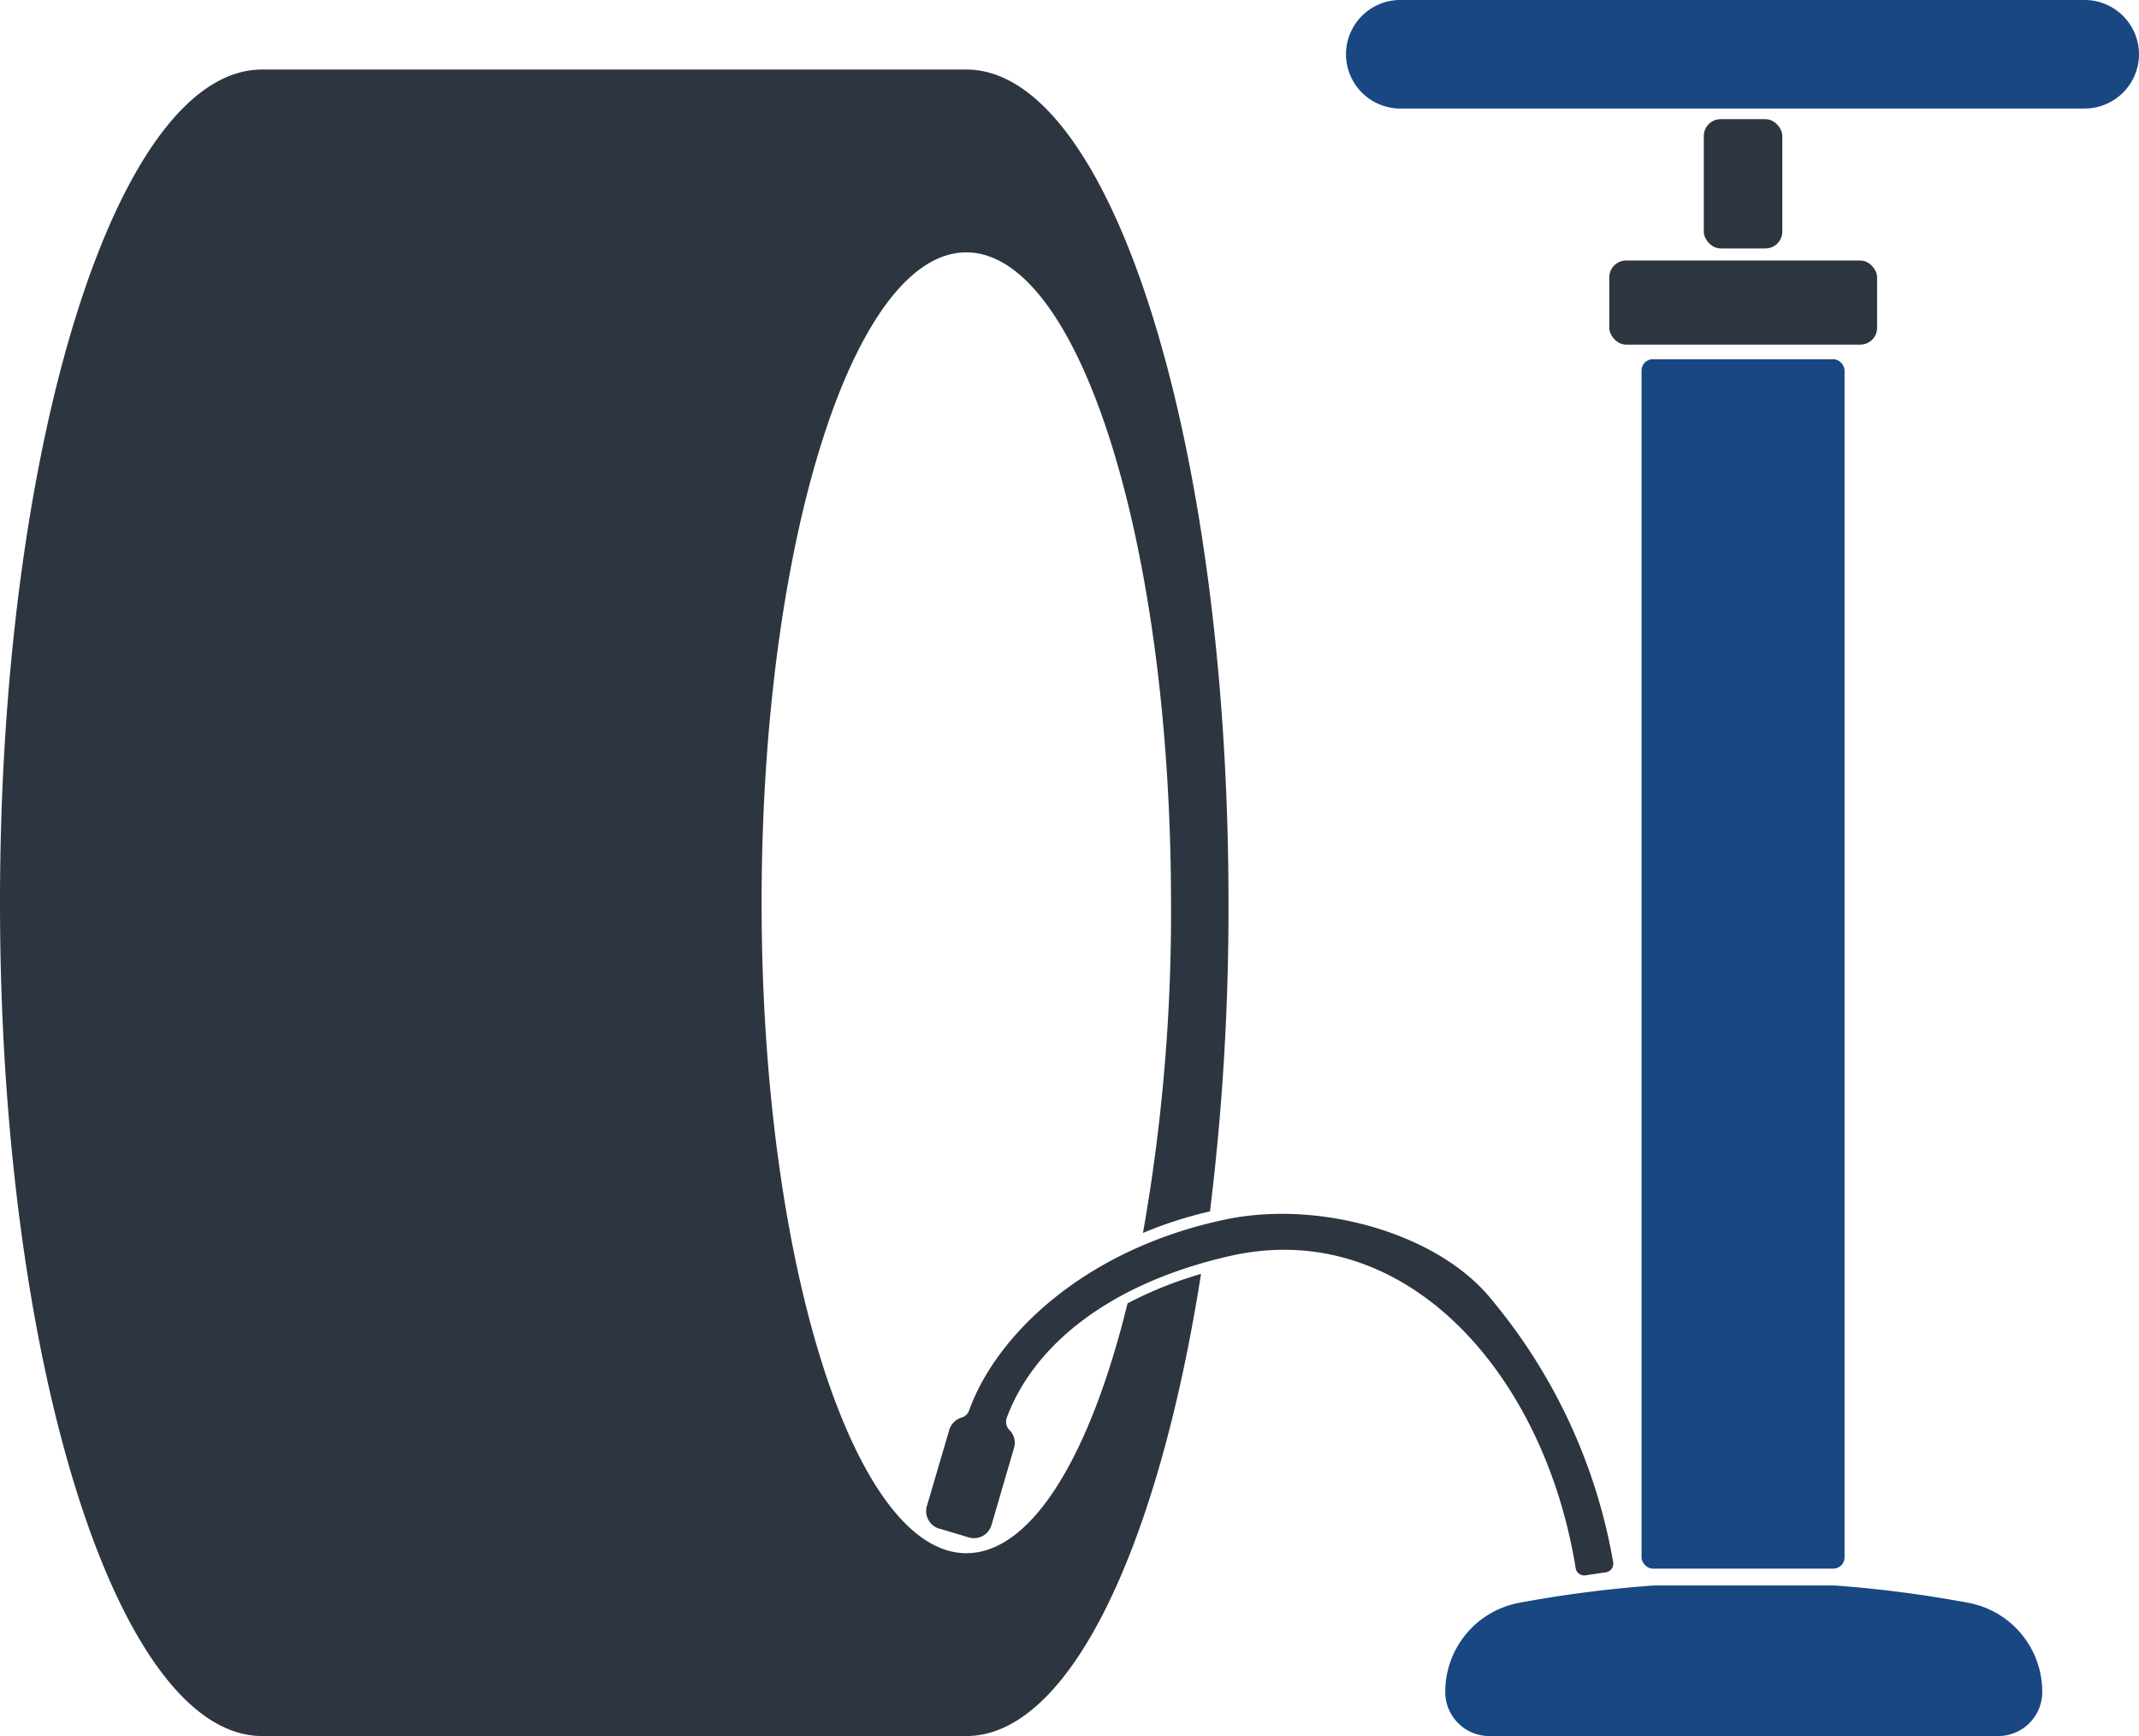
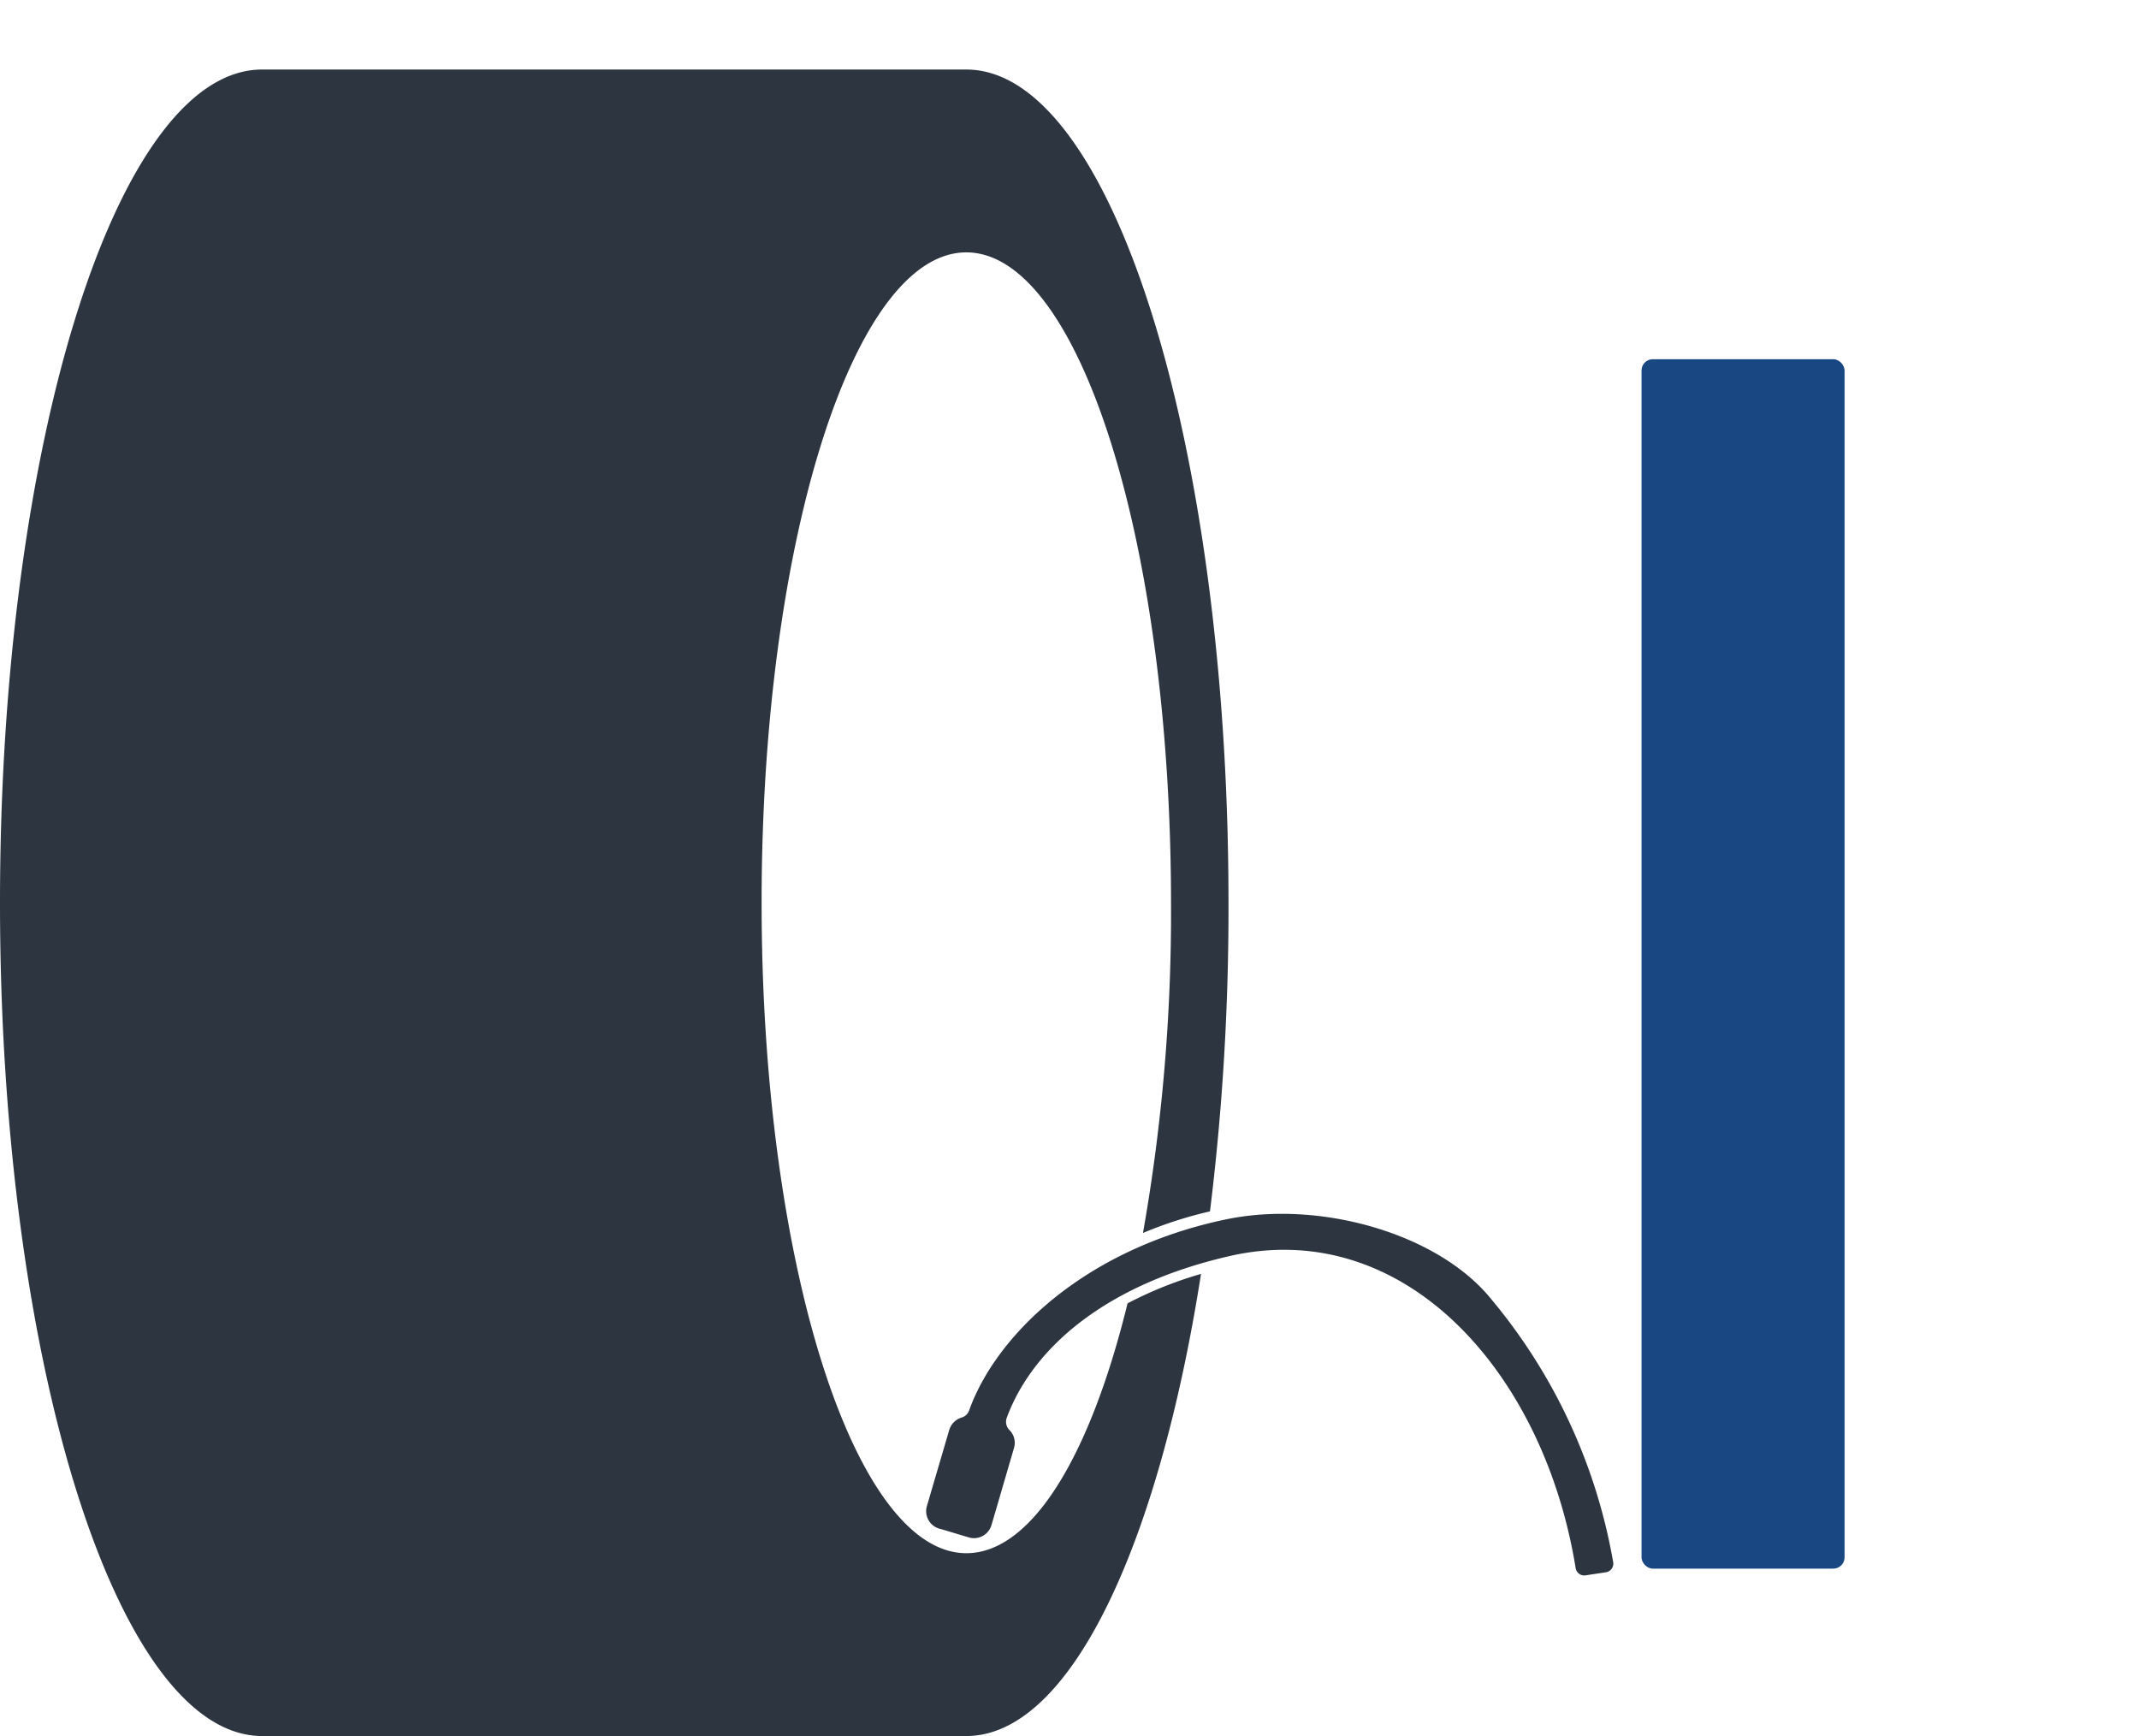
<svg xmlns="http://www.w3.org/2000/svg" id="Vrstva_1" data-name="Vrstva 1" viewBox="0 0 76.28 61.91">
  <defs>
    <style>.cls-1{fill:#184782;}.cls-2{fill:#2d3540;}</style>
  </defs>
  <title>oprava_pneu</title>
-   <path class="cls-1" d="M48,1.93h0A1.94,1.94,0,0,1,50,0H74.34a1.94,1.94,0,0,1,1.94,1.93h0a1.94,1.94,0,0,1-1.94,1.94H50A1.94,1.94,0,0,1,48,1.93Z" />
-   <rect class="cls-2" x="60.76" y="4.25" width="2.8" height="4.61" rx="0.6" />
-   <rect class="cls-2" x="57.39" y="9.29" width="9.55" height="3" rx="0.6" />
  <rect class="cls-1" x="58.54" y="12.81" width="7.24" height="43.13" rx="0.4" />
-   <path class="cls-1" d="M54.17,57.16A43,43,0,0,1,59,56.54h6.42a43.28,43.28,0,0,1,4.78.62,3.23,3.23,0,0,1,2.63,3.18h0a1.57,1.57,0,0,1-1.57,1.57H53.11a1.57,1.57,0,0,1-1.57-1.57h0A3.23,3.23,0,0,1,54.17,57.16Z" />
  <path class="cls-2" d="M33.06,53.69,33.85,51a.66.66,0,0,1,.45-.45.4.4,0,0,0,.26-.25c.95-2.66,4.09-5.75,9.14-6.81,3.36-.71,7.59.5,9.48,2.84a19.94,19.94,0,0,1,4.35,9.39.31.31,0,0,1-.26.35l-.73.11a.31.31,0,0,1-.35-.26C55.07,49,50.17,43.46,44,44.76c-4.55,1-7.17,3.31-8.09,5.78A.42.42,0,0,0,36,51a.64.64,0,0,1,.16.64l-.8,2.74a.65.65,0,0,1-.8.45l-1-.3A.65.65,0,0,1,33.06,53.69Z" />
  <path class="cls-2" d="M40.21,46.48c-1.33,5.43-3.41,8.91-5.75,8.91-4,0-7.3-10.39-7.3-23.2S30.43,9,34.46,9s7.3,10.39,7.3,23.21a65.47,65.47,0,0,1-1,11.76,14.55,14.55,0,0,1,2.39-.77,88.22,88.22,0,0,0,.66-11c0-16.42-4.18-29.72-9.35-29.72H9.35C4.19,2.47,0,15.77,0,32.19S4.19,61.91,9.35,61.91H34.46c3.67,0,6.84-6.71,8.37-16.48A14,14,0,0,0,40.21,46.48Z" />
</svg>